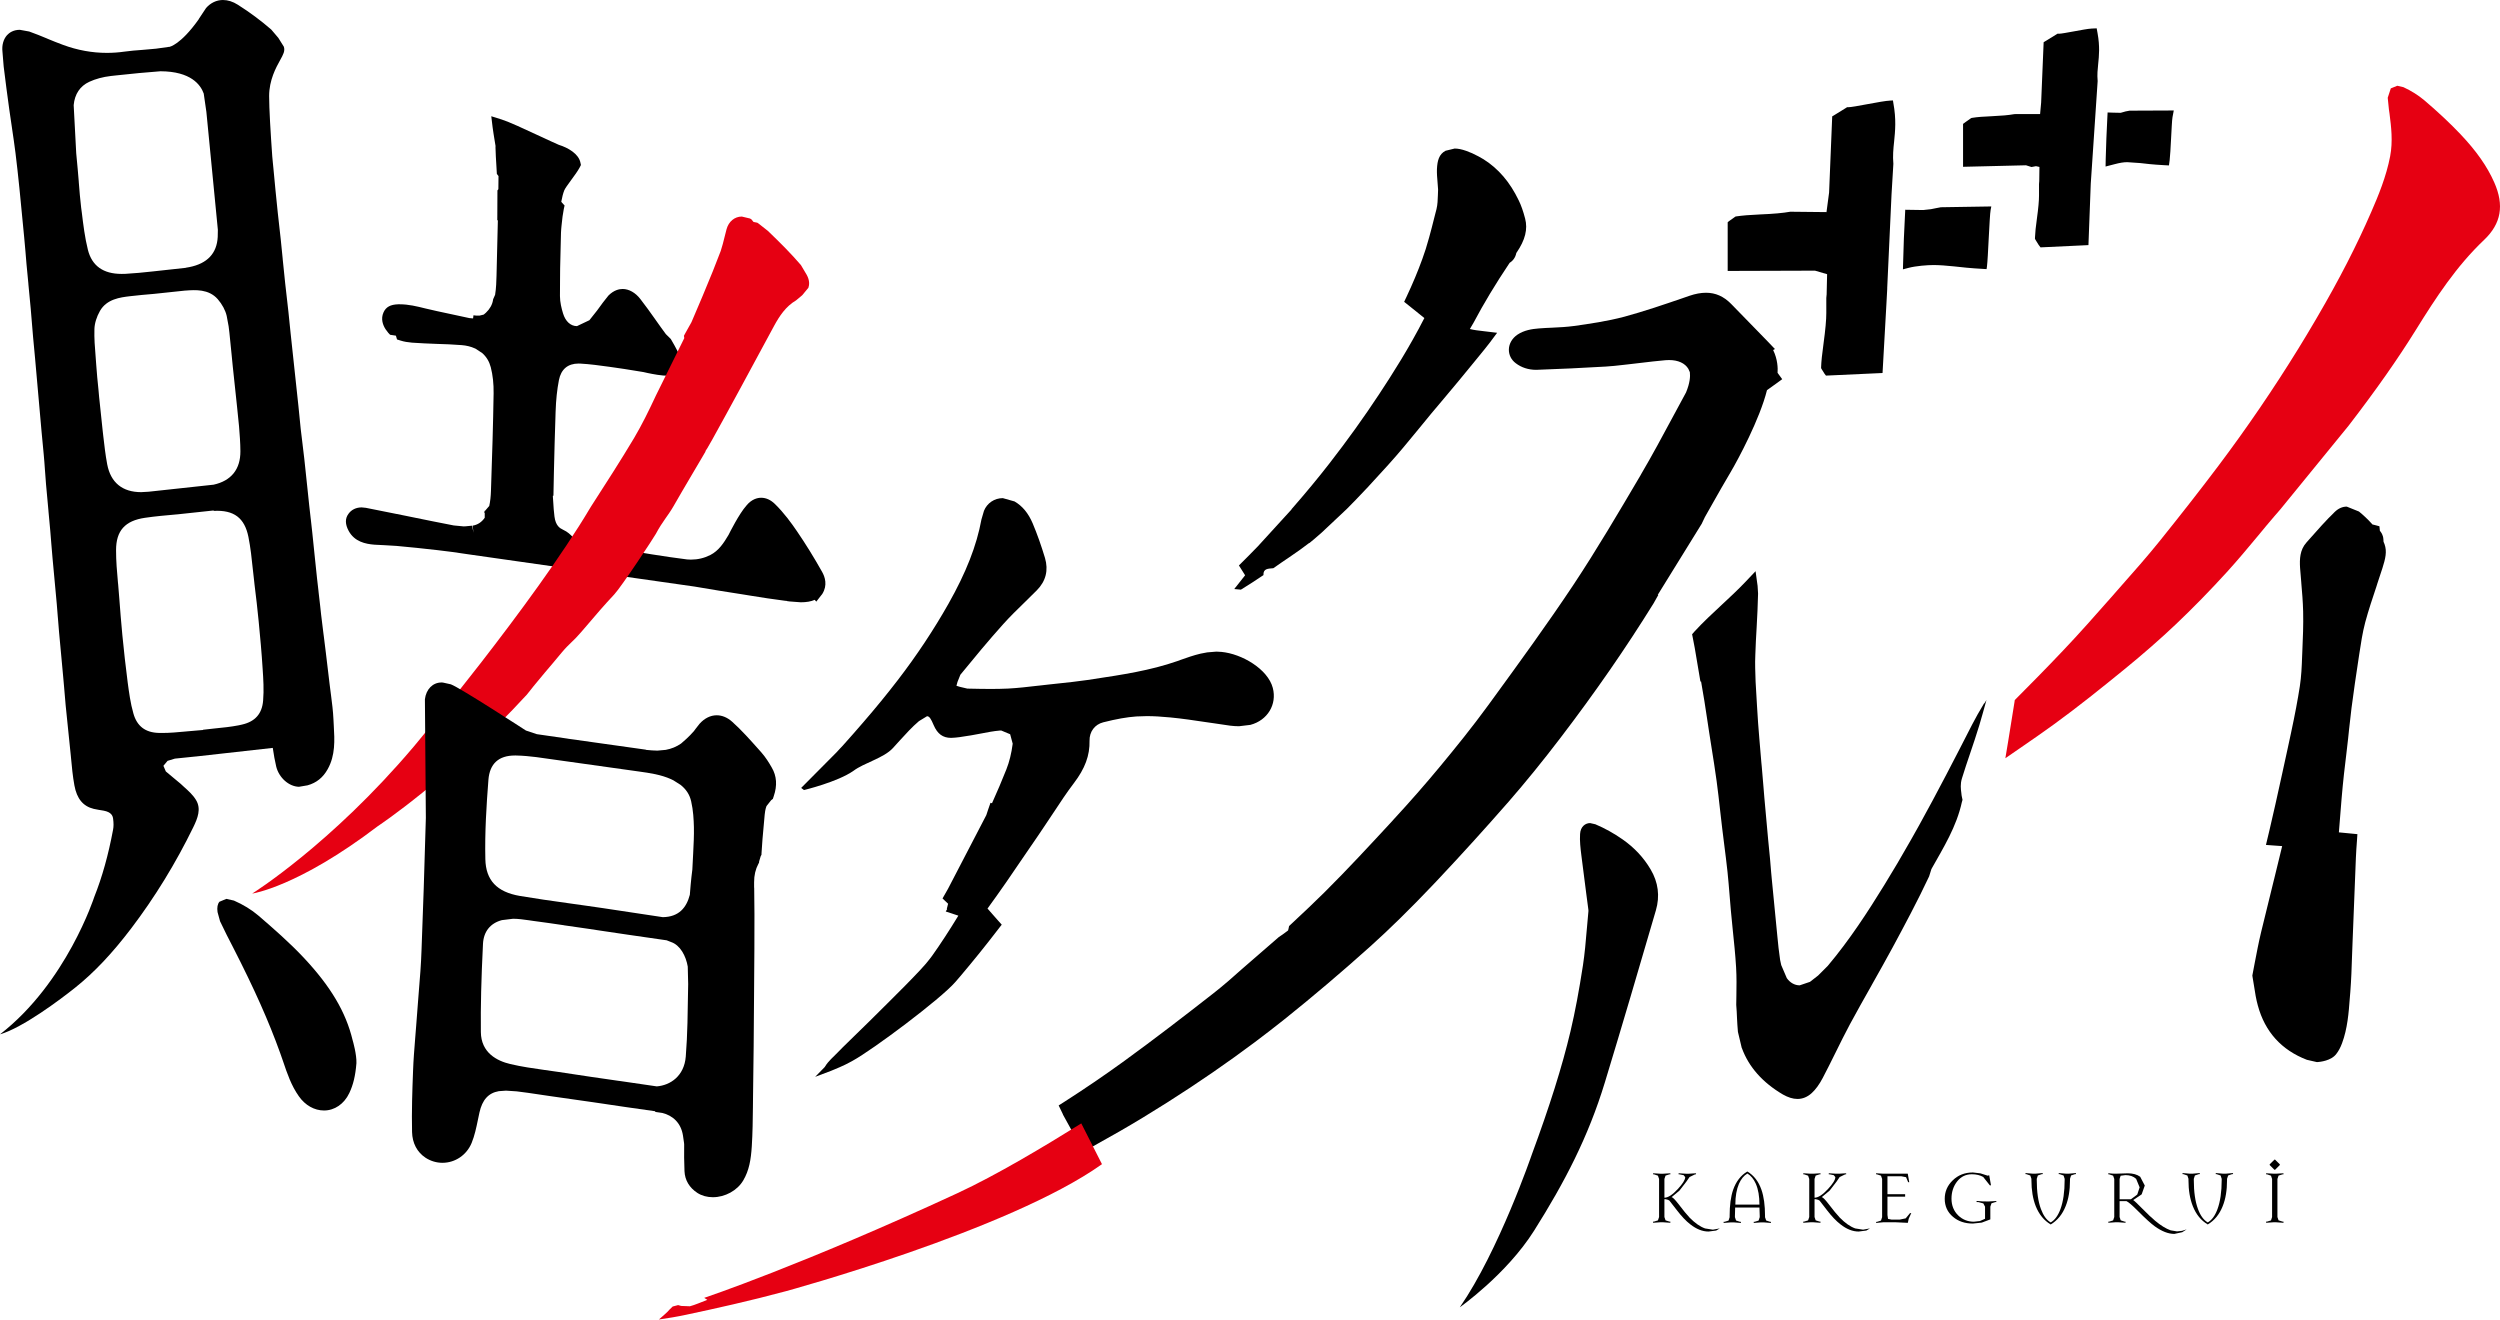
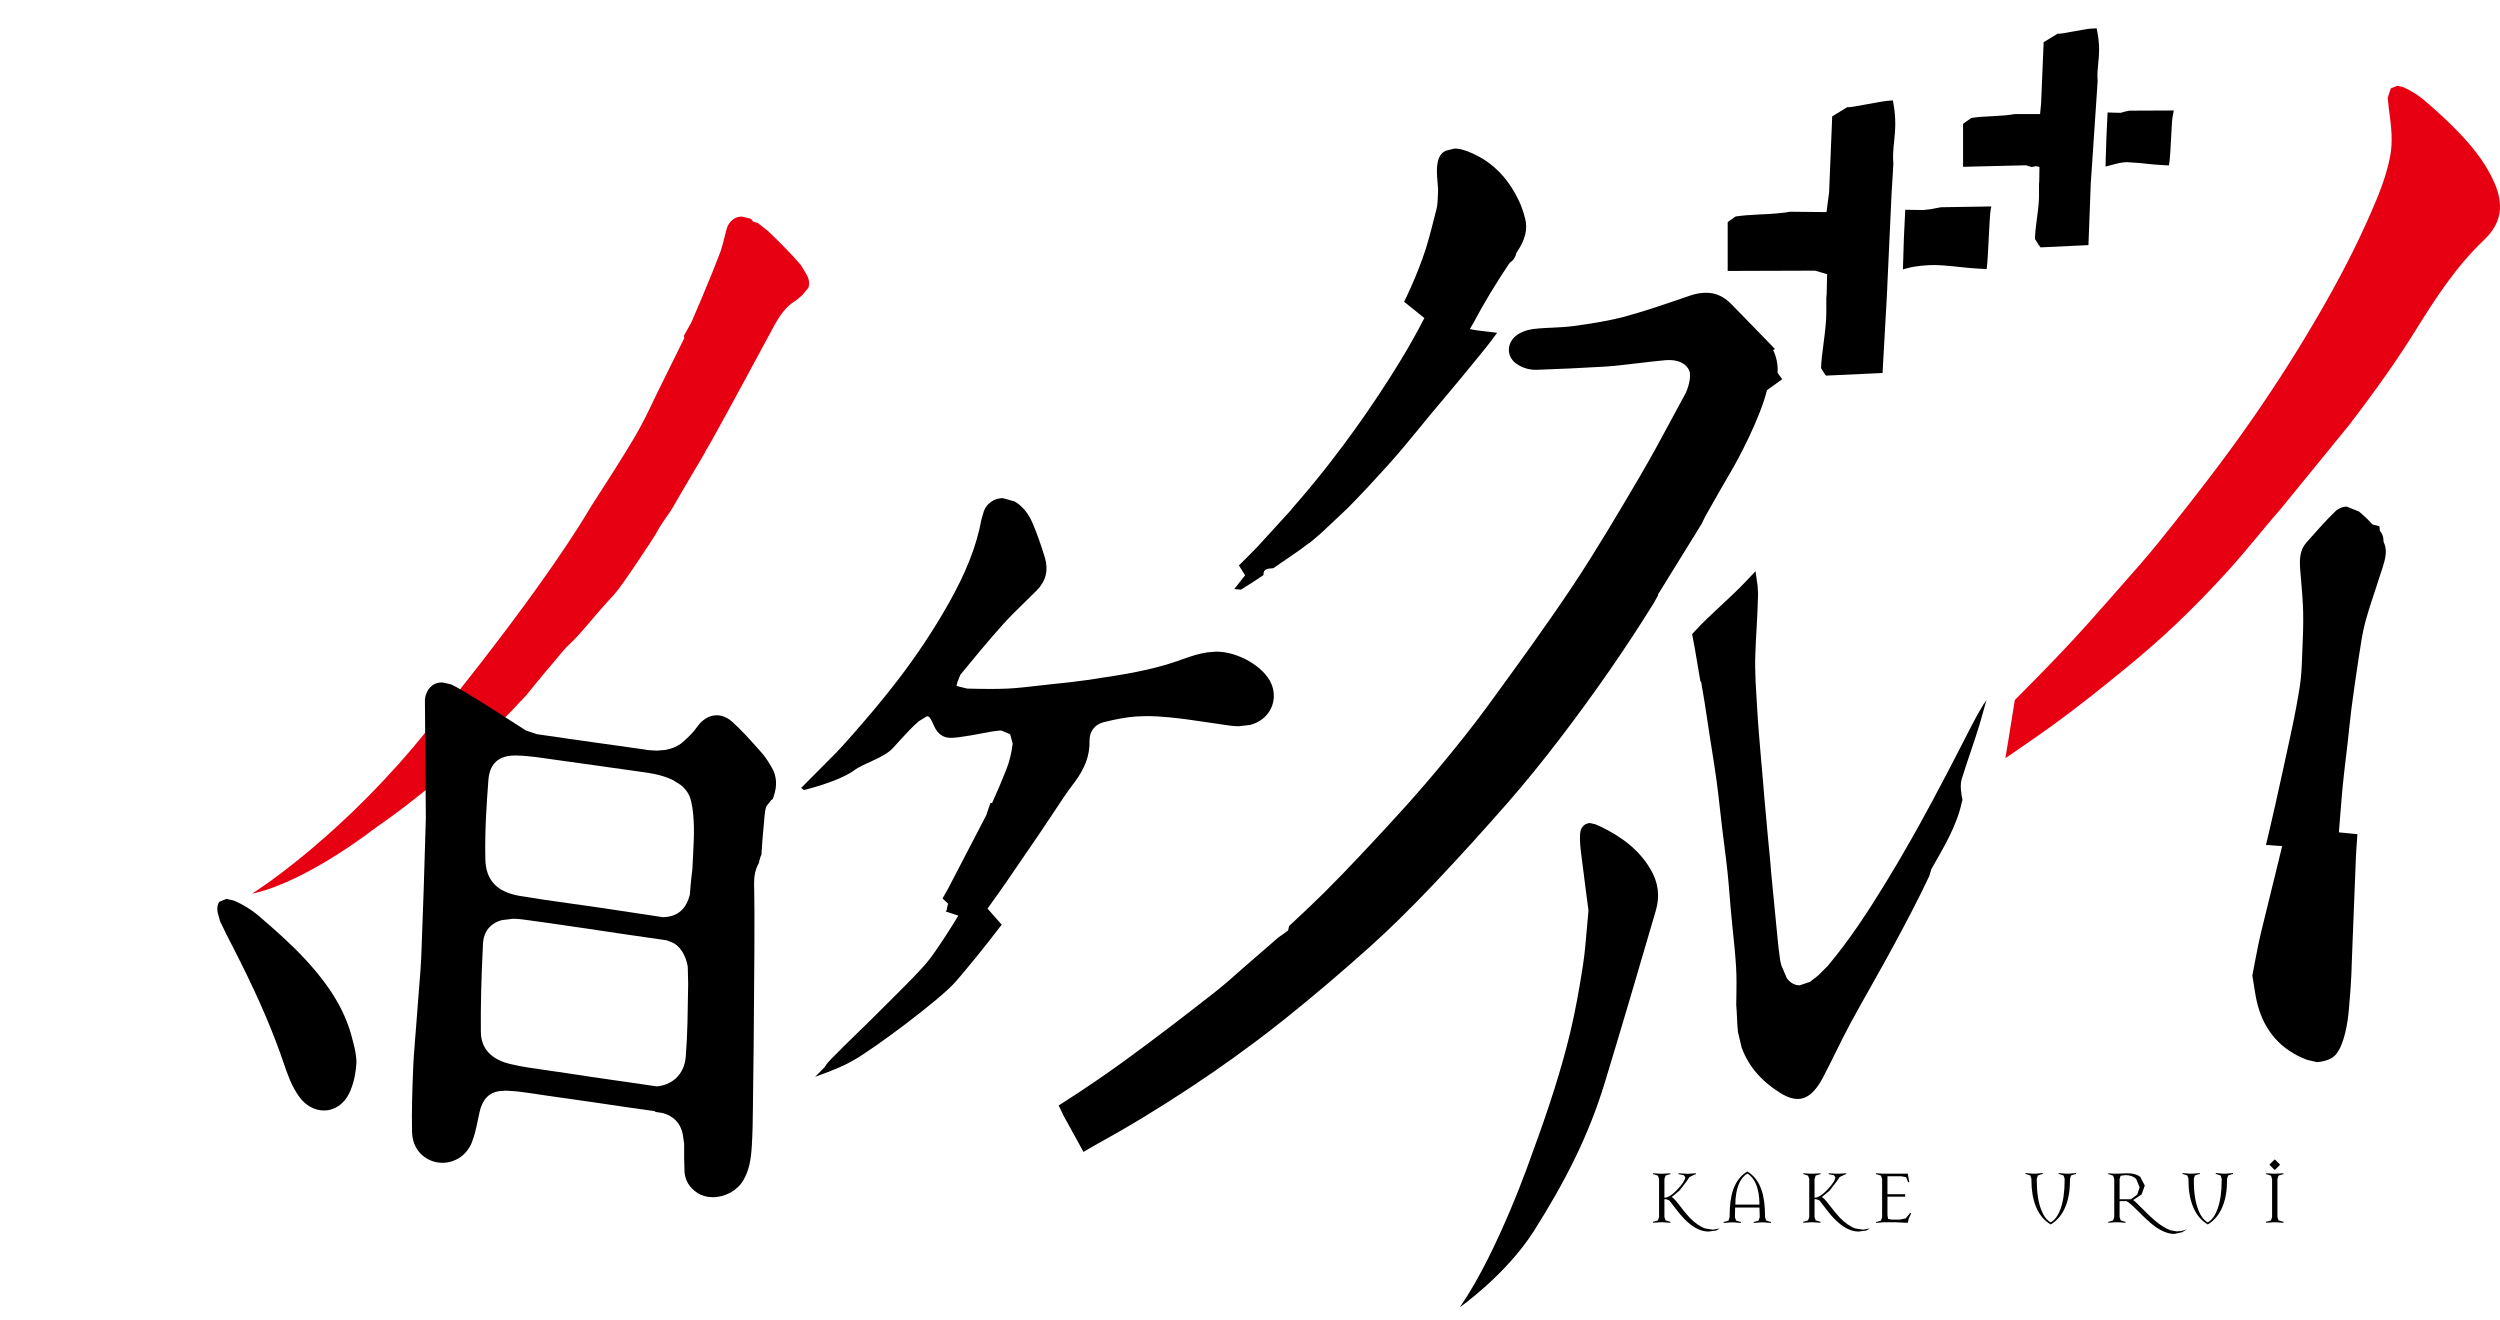
<svg xmlns="http://www.w3.org/2000/svg" version="1.1" id="레이어_1" x="0px" y="0px" viewBox="0 0 720 380.019" enable-background="new 0 0 720 380.019" xml:space="preserve">
  <path d="M495.304,353.786l-1.048,0.613l-2.191,0.286c-1.755,0-3.498-0.694-5.267-2.083c-1.225-0.939-2.505-2.3-3.852-4.055  c-1.415-1.81-2.11-2.722-2.151-2.763l-0.395-0.232l-0.748-0.19h-0.3v5.145l0.327,0.953l1.143,0.367h0.245v0.326l-0.313-0.013  l-1.756-0.122h-0.857l-1.755,0.122h-0.313l0.027-0.313h0.245l1.143-0.354l0.326-0.966v-10.97l-0.326-0.939l-1.143-0.395H476.1  v-0.313l0.313,0.027l1.755,0.109h0.857l1.756-0.109h0.299l-0.013,0.286h-0.245l-1.143,0.367l-0.327,0.966v5.404  c1.035,0,2.314-0.831,3.825-2.464c1.443-1.551,2.164-2.695,2.164-3.457l-0.435-0.558l-1.224-0.258h-0.245v-0.313l0.312,0.027  l1.769,0.109h0.871l1.769-0.109h0.313l-0.027,0.286h-0.245l-1.606,0.776l-0.899,1.307l-2.014,2.613l-2.259,1.878  c0.326,0.027,0.979,0.694,1.974,1.974c1.361,1.783,2.422,3.089,3.211,3.92c1.538,1.565,3.008,2.599,4.451,3.116l2.245,0.354  L495.304,353.786" />
  <path d="M510.04,352.184h-0.313l-1.742-0.136h-0.871l-1.743,0.136h-0.312l0.027-0.299h0.232l1.157-0.354l0.326-0.98v-0.326  l-0.081-2.45h-6.996l-0.068,2.45v0.326l0.326,0.953l1.17,0.381h0.245v0.299h-0.312l-1.756-0.136h-0.857l-1.756,0.136h-0.326  l0.013-0.299h0.259l1.156-0.354l0.313-0.967v-0.395c0-3.049,0.341-5.552,1.008-7.499c0.83-2.382,2.191-4.151,4.083-5.281  c1.892,1.116,3.239,2.872,4.07,5.253c0.694,1.987,1.034,4.505,1.034,7.526v0.395l0.326,0.94l1.157,0.381h0.231V352.184z   M506.72,346.916c0-2.382-0.341-4.369-1.035-5.974c-0.612-1.388-1.429-2.368-2.436-2.967c-1.008,0.586-1.824,1.565-2.436,2.967  c-0.68,1.592-1.034,3.579-1.034,5.974H506.72z" />
  <path d="M538.553,353.786l-1.048,0.613l-2.205,0.286c-1.742,0-3.498-0.694-5.253-2.083c-1.225-0.939-2.519-2.3-3.866-4.055  c-1.401-1.81-2.109-2.722-2.137-2.763l-0.395-0.232l-0.748-0.19h-0.313v5.145l0.326,0.953l1.157,0.367h0.231v0.326l-0.299-0.013  l-1.756-0.122h-0.857l-1.755,0.122h-0.313l0.027-0.313h0.231l1.157-0.354l0.326-0.966v-10.97l-0.326-0.939l-1.157-0.395h-0.231  v-0.313l0.313,0.027l1.742,0.109h0.857l1.755-0.109h0.313l-0.027,0.286h-0.231l-1.157,0.367l-0.326,0.966v5.404  c1.034,0,2.328-0.831,3.838-2.464c1.443-1.551,2.151-2.695,2.151-3.457l-0.435-0.558l-1.211-0.258h-0.245v-0.313l0.312,0.027  l1.769,0.109h0.858l1.769-0.109h0.312l-0.013,0.286h-0.245l-1.62,0.776l-0.885,1.307l-2.014,2.613l-2.259,1.878  c0.313,0.027,0.979,0.694,1.96,1.974c1.362,1.783,2.436,3.089,3.226,3.92c1.538,1.565,3.008,2.599,4.451,3.116l2.245,0.354  L538.553,353.786" />
  <polygon points="550.448,349.36 549.713,350.98 549.454,352.178 545.902,352.014 542.39,352.014 540.621,352.178 540.308,352.178   540.335,351.892 540.58,351.892 541.723,351.525 542.05,350.545 542.05,339.534 541.723,338.595 540.58,338.214 540.335,338.214   540.308,337.887 540.621,337.915 542.39,338.024 549.44,338.024 549.862,340.473 549.549,340.473 548.95,339.03 547.603,338.772   543.588,338.772 543.588,343.93 548.679,343.93 548.679,344.638 543.588,344.638 543.588,349.918 543.752,351.035 544.731,351.238   547.154,351.238 548.841,350.885 550.067,349.402 " />
-   <path d="M574.958,345.904l-0.027,0.287h-0.245l-1.143,0.367l-0.327,0.966v3.661l-2.463,0.926l-2.559,0.272  c-2.314,0-4.219-0.64-5.743-1.946c-1.579-1.333-2.368-3.075-2.368-5.185c0-2.055,0.762-3.825,2.286-5.294  c1.565-1.538,3.511-2.287,5.826-2.287l2.177,0.258l2.083,0.667l0.435-0.122l0.518,2.912h-0.326l-1.92-2.422  c-0.911-0.518-2-0.776-3.266-0.776c-1.729,0-3.143,0.68-4.232,2.055c-1.089,1.388-1.633,3.049-1.633,4.981  c0,1.946,0.653,3.553,1.932,4.818c1.253,1.211,2.763,1.81,4.519,1.81l1.728-0.19l1.484-0.654v-3.484l-0.489-0.939l-1.457-0.395  h-0.476l-0.027-0.313l0.545,0.027L570.97,346l1.048,0.014h0.871l1.756-0.11H574.958z" />
  <path d="M597.885,337.864l-0.014,0.287h-0.258l-1.143,0.38l-0.313,0.967v0.38c0,2.927-0.409,5.431-1.253,7.5  c-0.925,2.354-2.367,4.11-4.301,5.267c-1.932-1.144-3.348-2.886-4.301-5.24c-0.831-2.11-1.253-4.614-1.253-7.527v-0.38l-0.326-0.953  l-1.143-0.395h-0.245v-0.287h0.313l1.755,0.15h0.858l1.742-0.15h0.313l-0.014,0.287h-0.258l-1.143,0.38l-0.313,0.967v0.326  c0,3.416,0.395,6.206,1.198,8.37c0.694,1.892,1.619,3.185,2.817,3.865c1.184-0.68,2.123-1.974,2.818-3.865  c0.789-2.164,1.197-4.954,1.197-8.37v-0.326l-0.312-0.953l-1.157-0.395h-0.245v-0.287h0.313l1.755,0.15h0.858l1.755-0.15H597.885z" />
  <path d="M629.756,354.058l-1.266,0.817l-2.273,0.49c-1.756,0-3.62-0.735-5.649-2.191c-1.156-0.844-2.736-2.287-4.75-4.315  c-1.701-1.715-2.831-2.681-3.388-2.926h-1.987v4.573l0.313,0.953l1.156,0.38h0.245v0.313l-0.313-0.013l-1.755-0.123h-0.857  l-1.756,0.123h-0.313l0.027-0.3h0.245l1.143-0.367l0.326-0.966v-10.97l-0.326-0.939l-1.143-0.381h-0.245v-0.326l0.313,0.027  l0.844,0.082l0.911,0.027l1.81-0.055l1.701-0.055c1.511,0,2.722,0.341,3.607,0.994l1.32,2.532l-0.898,2.531l-2.436,1.647  c0.368,0.231,1.211,1.048,2.559,2.409c1.498,1.538,2.763,2.722,3.771,3.565c1.62,1.362,3.117,2.273,4.464,2.75l1.823,0.299  l1.456-0.163L629.756,354.058 M616.214,341.958l-1.008-2.45c-0.762-0.708-1.783-1.075-3.076-1.075l-1.388,0.177l-0.299,0.925v5.852  h3.266l1.823-1.361L616.214,341.958" />
  <path d="M643.128,337.864l-0.027,0.287h-0.259l-1.129,0.38l-0.327,0.967v0.38c0,2.927-0.408,5.431-1.252,7.5  c-0.925,2.354-2.368,4.11-4.301,5.267c-1.933-1.144-3.349-2.886-4.287-5.24c-0.844-2.11-1.266-4.614-1.266-7.527v-0.38l-0.313-0.953  l-1.156-0.395h-0.245v-0.287h0.312l1.756,0.15h0.857l1.742-0.15h0.327l-0.027,0.287h-0.259l-1.143,0.38l-0.313,0.967v0.326  c0,3.416,0.395,6.206,1.198,8.37c0.694,1.892,1.633,3.185,2.818,3.865c1.197-0.68,2.123-1.974,2.817-3.865  c0.789-2.164,1.198-4.954,1.198-8.37v-0.326l-0.313-0.953l-1.157-0.395h-0.244v-0.287h0.312l1.756,0.15h0.857l1.756-0.15H643.128z" />
  <path d="M657.64,352.184l-0.313-0.042l-1.769-0.122h-0.857l-1.769,0.122h-0.299l0.013-0.312h0.258l1.144-0.354l0.313-0.967V339.54  l-0.313-0.94l-1.144-0.395h-0.258v-0.313l0.313,0.027l1.756,0.096h0.871l1.756-0.096h0.312l-0.013,0.286h-0.245l-1.17,0.368  l-0.326,0.966v10.969l0.326,0.953l1.17,0.368h0.245V352.184z M656.593,335.524l-1.375,1.375h-0.177l-1.375-1.375v-0.19l1.375-1.361  h0.177l1.375,1.361V335.524z" />
  <path d="M467.339,241.77c-2.559-1.796-5.227-3.266-7.881-4.382l-1.51-0.341c-1.334,0-2.763,0.98-2.886,3.131  c-0.136,2.014,0.123,4.164,0.354,6.042c0.463,3.838,0.966,7.662,1.443,11.283l0.599,4.546l0.013,0.326  c-0.136,1.524-0.272,2.994-0.408,4.56l-0.055,0.598c-0.299,3.621-0.599,7.037-1.116,10.467c-1.13,7.336-2.26,13.378-3.579,18.972  c-2.436,10.289-6.057,21.735-11.134,35.482c0,0-9.526,27.819-20.755,44.043c0,0,13.433-9.459,21.368-22.022  c8.82-13.977,15.61-27.002,20.401-42.722c4.9-16.101,9.759-32.637,14.699-49.569c1.198-4.096,0.694-8.084-1.524-11.813  C473.382,246.996,470.687,244.111,467.339,241.77" />
  <path d="M571.555,202.334c-1.498,2.491-2.641,4.506-3.594,6.37c-4.818,9.432-9.963,19.436-15.243,28.962l-2.354,4.193  c-2.682,4.736-5.186,8.982-7.663,12.997c-4.736,7.69-9.989,15.816-16.305,23.314l-2.776,2.776l-2.341,1.824l-2.967,1.007  c-1.442,0-2.776-0.748-3.716-2.082l-1.606-3.756l-0.313-1.456c-0.354-2.3-0.585-4.628-0.802-6.873l-1.607-16.496l-0.177-1.891  c-0.095-1.307-0.204-2.627-0.326-3.92c-0.177-1.864-0.354-3.716-0.544-5.567l-1.089-12.031l-0.258-3.144  c-0.15-1.906-0.313-3.825-0.49-5.798l-0.123-1.265c-0.177-2.26-0.38-4.505-0.572-6.764c-0.231-2.831-0.503-6.125-0.666-9.323  l-0.177-3.049c-0.177-2.709-0.327-5.349-0.354-7.99l-0.014-1.823l0.055-1.987c0.081-2.681,0.231-5.376,0.38-7.894  c0.164-3.185,0.354-6.464,0.409-9.704l-0.136-2.232l-0.585-4.232l-2.94,3.104c-2.151,2.259-4.505,4.45-6.805,6.587  c-2.641,2.451-5.376,4.995-7.853,7.69l-0.68,0.776l0.762,3.961l1.634,9.664h0.19l0.081,0.476c0.612,3.349,1.143,6.832,1.647,10.194  c0.204,1.374,0.408,2.749,0.626,4.137l0.626,3.988c0.518,3.226,1.048,6.573,1.497,9.881c0.368,2.763,0.694,5.552,0.994,8.329  l0.599,5.185c0.191,1.538,0.381,3.062,0.572,4.586c0.341,2.668,0.68,5.349,0.967,8.017c0.231,2.232,0.421,4.477,0.598,6.723  c0.11,1.484,0.232,2.954,0.368,4.41c0.177,1.838,0.354,3.674,0.544,5.567c0.368,3.525,0.748,7.172,0.966,10.833  c0.164,2.804,0.123,5.608,0.082,8.071l-0.041,2.599v0.164c0.109,1.334,0.177,2.559,0.218,3.743c0.068,1.333,0.136,2.64,0.258,3.879  l0.013,0.136l1.089,4.586l0.055,0.096c1.987,5.43,5.974,9.909,11.813,13.338c1.47,0.831,2.858,1.279,4.192,1.279  c1.484,0,2.872-0.572,4.097-1.687c1.116-1.021,2.177-2.464,3.157-4.328c1.224-2.328,2.382-4.655,3.607-7.132l0.109-0.218  c1.32-2.681,2.695-5.458,4.137-8.152c2.014-3.742,4.11-7.445,6.139-11.037l0.313-0.572c1.932-3.43,3.932-6.982,5.825-10.48  l0.109-0.204c3.321-6.165,7.078-13.174,10.412-20.279l0.667-2.123c3.484-6.206,7.226-12.181,8.778-19.313l0.177-0.612l-0.258-1.252  l-0.081-0.735c-0.15-1.089-0.341-2.559,0.177-4.206c0.734-2.422,1.565-4.845,2.382-7.268c0.898-2.654,1.823-5.39,2.64-8.098  c0.708-2.422,1.402-4.831,2.042-7.214l-0.68,1.144L571.555,202.334z" />
  <path d="M526.206,78.966l-0.136,5.907l-0.014,0.055l-0.081,0.911v4.329c0,1.96-0.258,4.804-0.789,8.697  c-0.422,3.021-0.667,5.335-0.708,6.955v0.177l0.081,0.19l0.898,1.443l0.422,0.545l16.292-0.749l1.102-19.653l0.245-4.546v-0.313  l1.239-26.881l0.531-8.833c-0.204-2.3-0.014-4.301,0.218-6.451c0.299-2.981,0.653-6.369-0.232-11.12l-0.109-0.707l-0.721,0.041  c-1.375,0.054-3.879,0.531-6.547,1.02c-2.789,0.518-4.831,0.899-5.689,0.899l-0.245-0.014l-0.204,0.136  c-1.239,0.763-2.463,1.524-3.702,2.287l-0.381,0.218l-0.898,21.94l-0.748,5.635l-10.439-0.109l-0.081,0.013  c-1.974,0.354-4.777,0.613-8.547,0.763c-2.981,0.122-5.308,0.326-6.941,0.572l-0.164,0.027l-0.136,0.081l-1.687,1.198l-0.177,0.136  l-0.286,0.244v14.019l25.151-0.081L526.206,78.966z" />
  <path d="M557.532,59.959l-1.43,0.287l-2.232,0.244c-0.625,0-3.13-0.027-4.369-0.067l-0.789-0.014l-0.041,0.803  c-0.259,4.859-0.49,10.085-0.599,15.271l-0.027,1.088l1.592-0.422c2.164-0.572,5.471-0.817,7.24-0.817  c1.497,0,3.852,0.164,5.825,0.381c2.164,0.245,4.86,0.545,8.683,0.748l0.749,0.041l0.109-0.762c0.163-1.266,0.326-4.492,0.503-8.016  c0.218-4.001,0.381-7.391,0.558-8.289l0.19-0.98l-14.536,0.232L557.532,59.959z" />
  <path d="M585.072,48.103l1.293-0.244l0.994,0.218l-0.055,4.07l-0.067,0.857v3.334c0,1.47-0.191,3.62-0.599,6.56  c-0.327,2.313-0.518,4.151-0.558,5.458l-0.013,0.408l0.19,0.354l0.844,1.362l0.572,0.762l13.8-0.653l0.667-17.68l1.987-29.589  l-0.013-0.136c-0.15-1.674,0-3.157,0.163-4.75c0.245-2.367,0.518-5.062-0.177-8.86l-0.258-1.416l-1.443,0.068  c-1.116,0.055-3.075,0.436-5.158,0.817c-1.607,0.286-3.594,0.667-4.178,0.667l-0.477-0.013l-0.421,0.258l-3.594,2.205l-0.721,17.394  l-0.3,3.294l-7.39,0.013l-0.15,0.027c-1.498,0.272-3.607,0.463-6.451,0.586c-2.328,0.095-4.151,0.231-5.458,0.449l-0.327,0.055  l-0.272,0.164l-1.362,0.966l-0.776,0.572v12.358l18.129-0.436L585.072,48.103z" />
  <path d="M612.652,46.707l3.756,0.259c1.524,0.177,3.594,0.435,6.738,0.599l1.51,0.081l0.204-1.497  c0.136-1.034,0.272-3.552,0.408-6.206c0.136-2.464,0.272-5.513,0.409-6.165l0.367-1.96l-12.725,0.055l-1.156,0.218l-1.388,0.395  h-0.259l-1.919-0.041l-1.606-0.054l-0.082,1.606c-0.19,3.742-0.367,7.744-0.463,11.786l-0.041,2.178l2.518-0.654  C610.515,46.884,611.604,46.707,612.652,46.707" />
  <path d="M511.943,107.381c0.095-1.347,0.027-3.919-1.28-6.573l0.518-0.286l-2.354-2.464l-0.531-0.544l-3.457-3.552  c-2.109-2.178-4.206-4.328-6.302-6.465c-2.109-2.137-4.45-3.184-7.2-3.184c-1.47,0-3.049,0.286-4.804,0.885l-2.274,0.789  c-5.335,1.823-10.847,3.702-16.4,5.213c-4.954,1.32-10.248,2.083-14.522,2.681c-2.11,0.286-4.232,0.395-6.302,0.489  c-1.279,0.055-2.559,0.109-3.838,0.218c-1.974,0.15-4.247,0.503-6.179,1.796c-1.511,1.034-2.423,2.586-2.464,4.247  c-0.027,1.565,0.667,2.995,2.001,3.988c1.619,1.238,3.647,1.892,5.866,1.892l0.354-0.013c6.37-0.204,12.685-0.531,19.667-0.926  c1.62-0.095,3.28-0.272,5.008-0.476l1.565-0.177c1.17-0.122,2.341-0.272,3.621-0.422c2.177-0.258,4.654-0.558,7.036-0.762  l1.021-0.042c2.613,0,4.586,0.912,5.553,2.532l0.408,0.912l0.027,0.095c0.136,1.185,0.027,3.063-1.102,5.784  c-1.307,2.409-2.6,4.818-3.947,7.309c-2.721,5.063-5.797,10.807-8.982,16.223l-0.136,0.259  c-6.193,10.507-12.562,21.368-19.462,31.766c-7.431,11.16-15.407,22.13-23.123,32.719l-1.402,1.919  c-4.492,6.165-9.296,12.1-13.842,17.584c-4.151,5.009-8.656,10.167-13.419,15.311l-0.218,0.259  c-6.342,6.859-12.889,13.95-19.626,20.646c-2.763,2.735-5.852,5.675-9.677,9.228l-0.49,0.463l-0.136,0.666l-0.15,0.599l-1.225,0.912  l-1.497,1.034l-10.602,9.201c-2.314,2.083-5.376,4.791-8.615,7.295c-7.594,5.934-16.591,12.888-25.709,19.49  c-5.336,3.865-11.024,7.73-16.904,11.5l-1.524,0.966l1.252,2.6l-0.041-0.014l5.934,10.793l2.804-1.633  c5.281-2.913,10.031-5.649,14.4-8.303c9.418-5.729,17.992-11.405,26.268-17.352l5.812-4.26c2.994-2.246,5.92-4.505,8.683-6.71  c8.166-6.533,16.468-13.583,24.702-20.973c5.552-4.995,11.419-10.753,17.924-17.598l1.824-1.932  c6.587-6.996,13.297-14.4,19.953-22.008c4.995-5.743,9.894-11.773,14.985-18.442c10.099-13.229,18.877-25.927,26.852-38.789  l1.347-2.396l-0.15-0.041l12.698-20.537l0.068-0.164l0.803-1.688l2.219-3.919c1.687-2.995,3.443-6.084,5.239-9.105  c2.096-3.552,8.371-15.243,10.425-23.532l2.722-1.946l1.661-1.211L511.943,107.381z" />
-   <path fill="#E60012" d="M311.408,323.536c-10.508,6.547-24.376,14.876-35.727,20.129c-44.614,20.66-72.869,30.119-72.869,30.119  l0.898,0.572c-2.042,0.776-3.498,1.443-5.022,1.852l-2.504-0.096l-0.885-0.245l-1.566,0.408l-0.925,0.899  c-0.776,0.939-1.769,1.674-3.049,2.844c2.641-0.381,5.295-0.817,7.881-1.375c7.961-1.687,18.428-4.001,28.745-6.791  c0,0,64.24-17.49,90.984-36.571L311.408,323.536z" />
  <path d="M357.381,169.823c2.164-1.333,4.328-2.721,6.492-4.192c-0.096-1.946,1.388-1.838,2.844-1.987  c3.171-2.26,7.05-4.709,10.344-7.281l0.027,0.054l1.538-1.279l1.946-1.687l7.309-6.873c1.729-1.729,3.539-3.607,5.526-5.73  l0.068-0.081l0.299-0.272v-0.027l4.9-5.349l1.102-1.211c2.966-3.266,5.838-6.764,8.615-10.153l0.122-0.15  c1.239-1.51,2.464-3.021,3.716-4.531l3.566-4.233c2.789-3.321,5.947-7.091,8.928-10.779l1.442-1.769  c0.899-1.102,1.933-2.341,2.886-3.607l2.123-2.844l-3.975-0.476c-1.347-0.15-2.653-0.3-3.879-0.613l1.062-1.81  c2.94-5.552,6.247-11.052,10.398-17.258c0.993-0.599,1.675-1.592,1.919-2.831l0.082-0.122c2.477-3.607,3.253-6.724,2.45-9.799  c-0.558-2.137-1.143-3.798-1.837-5.213c-2.531-5.267-5.825-9.132-10.14-11.854l-1.456-0.83c-1.279-0.694-2.409-1.198-3.552-1.592  c-1.266-0.449-2.341-0.667-3.308-0.667l-2.627,0.64c-1.891,1.007-2.354,2.831-2.477,5.267c-0.041,1.211,0.055,2.476,0.191,4.042  l0.136,1.81v0.19l-0.055,1.524c-0.041,1.252-0.081,2.654-0.409,4.015l-0.299,1.144c-0.341,1.388-0.708,2.776-1.062,4.178  l-0.748,2.79c-0.667,2.436-1.293,4.41-1.96,6.206c-1.279,3.539-2.763,7.091-4.546,10.875l-0.694,1.47l1.987,1.578  c1.279,1.034,2.559,2.055,3.838,3.089c-4.369,8.561-9.2,16.128-12.971,21.845c-4.437,6.737-9.268,13.46-14.359,20.007  c-3.253,4.192-6.832,8.52-10.929,13.202l0.027,0.041l-9.704,10.63c-1.81,1.878-3.634,3.715-5.472,5.526l1.784,2.83  c-1.048,1.334-1.878,2.382-3.131,3.961L357.381,169.823" />
  <path d="M231.54,227.534c0,0,9.663-2.313,14.263-5.539c3.049-2.3,8.711-3.661,11.351-6.546l2.014-2.219  c1.729-1.892,3.511-3.865,5.485-5.539l2.327-1.416c0.708,0,1.144,0.762,1.92,2.572c1.075,2.505,2.627,3.662,5.008,3.662  c1.606-0.042,3.226-0.313,4.75-0.572l0.994-0.15l2.953-0.544c1.756-0.341,3.566-0.694,5.349-0.844l0.395-0.013l2.573,1.075  l0.735,2.722c-0.354,2.763-0.967,5.253-1.824,7.404c-1.266,3.198-2.627,6.396-4.138,9.745l-0.435-0.123l-0.653,1.878l-0.381,1.157  l-0.164,0.503l-11.051,21.259l-1.566,2.749l1.607,1.524l-0.368,1.456l0.109,0.055l-0.421,0.721l3.552,1.17l0.081,0.027  c-2.64,4.328-5.104,8.125-7.54,11.542l-0.721,0.953c-2.123,2.94-10.956,11.568-17.38,17.951c-4.016,3.974-7.704,7.459-9.201,9.051  c-1.143,1.197-2.586,2.367-3.525,3.919l-0.11,0.177l-2.762,2.831l4.64-1.756c3.988-1.619,4.723-2.109,6.152-2.872  c5.812-3.171,25.329-17.774,29.575-22.674l1.443-1.675c3.756-4.437,7.417-8.982,10.875-13.501l1.048-1.347l-1.13-1.266l-1.415-1.607  l-1.552-1.769c3.688-5.05,7.295-10.303,10.943-15.707l3.62-5.281l2.083-3.103l2.341-3.511l0.095-0.136  c1.837-2.79,3.73-5.675,5.785-8.37c3.211-4.206,4.614-7.976,4.518-12.222c-0.055-2.586,1.484-4.682,3.947-5.308  c3.825-0.966,6.764-1.484,9.541-1.687l2.994-0.096c1.974,0,4.151,0.122,6.818,0.381c3.376,0.326,6.86,0.843,9.936,1.307l3.021,0.435  l1.661,0.245c1.755,0.286,3.416,0.544,5.131,0.544l3.28-0.395c4.941-1.307,7.703-5.88,6.451-10.643  c-1.416-5.431-8.928-9.827-14.794-10.371l-1.456-0.081l-2.641,0.218l-1.919,0.367c-1.987,0.463-3.974,1.17-5.743,1.797l-0.925,0.341  c-7.826,2.735-16.087,3.96-24.076,5.171l-1.784,0.272c-2.872,0.422-5.812,0.735-8.411,1.008l-2.654,0.286l-3.008,0.34l-0.163,0.014  c-2.845,0.326-5.785,0.68-8.683,0.83c-1.538,0.068-3.172,0.109-4.995,0.109c-2.123,0-4.261-0.054-6.425-0.096h-0.272l-2.191-0.517  l-0.871-0.272l-0.095-0.027l0.027-0.109l0.272-1.007l0.831-2.068c4.083-4.995,8.098-9.854,12.33-14.563  c1.96-2.191,4.124-4.287,6.261-6.37l3.43-3.389c2.599-2.64,3.388-5.77,2.341-9.323c-1.075-3.552-2.245-6.9-3.552-9.976  c-1.239-2.899-2.94-4.968-5.213-6.288l-3.376-0.952c-2.422,0-4.546,1.442-5.43,3.661l-0.721,2.463  c-1.388,7.568-4.41,15.285-9.5,24.295c-4.247,7.513-9.16,14.917-14.604,21.994c-3.063,3.988-6.342,8.003-10.017,12.249  c-1.974,2.286-3.702,4.26-5.321,6.057L242.482,215l-0.449,0.463l-1.076,1.17l-10.221,10.289L231.54,227.534z" />
  <path fill="#E60012" d="M718.33,52.503c-2.055-4.64-5.159-9.05-9.745-13.882c-2.899-3.049-6.274-6.234-10.344-9.704  c-1.715-1.456-3.811-2.776-6.057-3.81l-1.769-0.409l-1.865,0.762l-0.885,2.696l0.341,3.361l0.177,1.225  c0.476,3.729,1.007,7.962,0.177,12.29c-1.116,5.812-3.375,11.283-5.417,15.964c-4.151,9.568-9.227,19.477-15.542,30.269  l-0.409,0.708c-1.797,3.076-3.457,5.825-5.076,8.452c-7.091,11.5-14.835,22.865-23.029,33.753  c-4.914,6.533-10.412,13.569-16.808,21.531c-3.675,4.573-7.636,9.051-11.459,13.365l-2.6,2.967  c-4.492,5.076-9.105,10.344-13.882,15.352c-4.928,5.213-10.017,10.344-13.407,13.746l-0.476,0.477l-0.096,0.666  c-0.585,3.771-1.198,7.554-1.823,11.324l-0.79,4.763l3.975-2.735c3.865-2.654,7.049-4.872,9.976-6.995  c7.023-5.091,13.869-10.616,20.225-15.788c5.621-4.586,10.493-8.86,14.903-13.039c5.036-4.777,9.977-9.854,14.727-15.066  c3.13-3.443,6.165-7.077,9.104-10.615c1.498-1.824,3.008-3.648,4.56-5.444l1.688-1.946l19.707-24.158  c7.989-10.385,14.127-19.15,19.354-27.561c5.797-9.336,11.651-18.333,19.68-25.954C720.343,64.398,721.269,59.132,718.33,52.503" />
  <path d="M686.457,156.014l-0.042-0.734c-0.081-1.239-0.64-1.946-0.939-2.328l-0.068-0.068l-0.136-1.32l-1.361-0.367l-0.64-0.15  c-1.389-1.592-2.845-2.872-3.893-3.729l-3.511-1.415c-1.239,0-2.423,0.518-3.485,1.552c-2.544,2.463-4.927,5.172-7.24,7.785  l-0.912,1.034c-1.878,2.123-1.96,4.736-1.81,7.268c0.096,1.361,0.219,2.735,0.341,4.11l0.013,0.231  c0.218,2.532,0.463,5.404,0.531,8.194c0.096,3.838-0.068,7.689-0.231,11.419l-0.068,1.646c-0.096,2.776-0.218,5.649-0.654,8.493  c-0.598,3.879-1.388,8.07-2.49,13.216l-0.953,4.437l-1.646,7.54c-1.388,6.383-2.545,11.541-3.648,16.223l-1.021,4.287l2.396,0.177  l2.273,0.164c-0.763,3.171-1.538,6.328-2.3,9.445l-0.055,0.204c-1.252,5.05-2.504,10.099-3.715,15.148  c-0.735,3.049-1.334,6.288-1.837,8.874l-0.613,3.226l-0.067,0.381l0.054,0.38l0.422,2.559c0.299,2.014,0.612,3.919,1.116,5.729  c2.055,7.54,6.805,12.794,14.114,15.597l2.789,0.64l0.136,0.014h0.136c0.653-0.041,4.001-0.354,5.458-2.409  c0.612-0.79,1.143-1.769,1.606-3.021c1.566-4.193,1.919-8.738,2.246-13.134l0.136-1.62c0.272-3.471,0.395-7.05,0.503-10.547  c0.054-1.443,0.095-2.872,0.163-4.287c0,0,0.748-19.285,0.94-23.832c0.068-1.606,0.177-3.198,0.299-4.791l0.136-2l-1.987-0.191  l-3.348-0.326c0.258-3.266,0.517-6.547,0.789-9.813c0.19-2.341,0.435-4.668,0.68-6.995c0.232-2.001,0.463-4.001,0.708-6.002  l0.49-4.247l0.299-2.886l0.027-0.204c0.204-1.92,0.422-3.825,0.654-5.717c0.694-5.213,1.265-9.214,1.851-12.971l0.381-2.545  c0.463-3.007,0.911-6.111,1.715-9.132c0.953-3.525,2.123-7.009,3.266-10.425l0.204-0.667c0.503-1.511,1.007-3.008,1.484-4.505  c0.843-2.681,1.374-4.737,0.599-6.901L686.457,156.014" />
-   <path d="M193.195,97.639l-1.43-1.415c-1.007-1.347-1.973-2.722-2.94-4.084l-0.122-0.177c-1.388-1.946-2.804-3.96-4.301-5.866  c-1.401-1.81-3.266-2.872-5.09-2.872c-1.008,0-2.532,0.34-4.083,1.891l-1.62,2.055l-0.735,1.008l-0.939,1.279l-2.191,2.763  l-3.579,1.701c-1.838,0-3.321-1.375-4.015-3.675c-0.422-1.388-0.885-3.198-0.885-4.995c0-1.565,0-3.157,0.027-4.737l0.027-3.28  l0.245-10.248l0.068-1.062l0.068-0.735l0.164-1.497l0.15-1.334l0.354-2.137l0.231-1.034l-0.721-0.79l-0.232-0.286  c0.245-1.374,0.531-2.45,0.858-3.28c0.258-0.599,0.857-1.416,1.864-2.804c1.008-1.347,2.11-2.886,2.613-3.865l0.326-0.64  l-0.15-0.694c-0.503-2.518-3.539-4.287-6.22-5.117c-1.034-0.436-3.361-1.524-5.444-2.491c-4.519-2.109-8.969-4.164-10.97-4.791  l-3.035-0.953l0.38,3.172c0.123,0.994,0.422,2.817,0.654,4.232l0.19,1.143l-0.013,0.449c0.041,1.756,0.15,3.511,0.272,5.485  l0.122,2.137l0.476,0.612c-0.013,1.076-0.013,2.355-0.041,3.784l-0.272,0.354v0.694c0,2.068-0.014,4.164-0.027,6.288l-0.014,1.592  l0.164,0.041c-0.122,5.553-0.272,11.487-0.381,15.897c-0.041,1.552-0.095,3.62-0.408,5.539l-0.572,1.293l-0.041,0.272  c-0.204,1.279-0.912,2.545-2.042,3.607l-0.626,0.531l-1.156,0.286l-0.558,0.013h-0.381l-0.857-0.095l-0.109,0.885h-0.177  l-0.898-0.082c-1.47-0.299-2.94-0.612-4.546-0.979c-1.578-0.354-3.157-0.694-4.75-1.021l-3.32-0.763  c-2.518-0.626-4.886-1.211-7.459-1.211h-0.408c-2.232,0.068-3.525,0.763-4.233,2.314c-0.871,1.919-0.163,3.715,0.586,4.872  l0.789,1.048l0.518,0.544l1.66,0.258l0.027,0.055l0.3,1.034l1.034,0.326c0.979,0.313,2.055,0.49,3.294,0.599  c2.341,0.177,4.75,0.258,7.077,0.354c2.232,0.068,4.764,0.15,7.227,0.354c1.375,0.109,2.654,0.422,3.811,0.953l0.163,0.068  l1.946,1.279c1.212,1.075,2.029,2.45,2.45,4.07c0.586,2.273,0.858,4.804,0.817,7.513c-0.136,9.05-0.422,18.074-0.763,28.078  c-0.055,1.62-0.204,3.049-0.49,4.355l-1.184,1.375h-0.123v0.177l-0.19,0.19l0.19,0.299v1.362c-0.871,1.265-2.041,2.041-3.484,2.273  l0.258,2.042l-0.422-2.029l-1.864,0.177l-0.545,0.027l-2.858-0.272c-4.124-0.789-8.248-1.633-12.372-2.477l-1.524-0.312  c-3.811-0.776-7.608-1.552-11.419-2.287l-1.212-0.122c-1.606,0-2.966,0.667-3.81,1.864c-0.994,1.347-0.966,2.995,0.068,4.9  c1.701,3.13,4.845,3.77,7.417,3.974l2.967,0.15l3.403,0.204c3.81,0.34,7.812,0.762,11.854,1.224  c2.804,0.313,5.662,0.708,8.751,1.185l65.193,9.296c4.763,0.83,9.622,1.592,13.909,2.26l2.599,0.422  c2.912,0.463,6.22,0.994,9.5,1.401l0.64,0.068l0.027,0.041l0.694,0.096l3.253,0.245c1.633,0,2.981-0.232,4.015-0.708l0.449,0.517  l1.498-1.919l0.136-0.163l0.122-0.177c1.511-2.436,0.789-4.805-0.109-6.37c-2.3-4.083-4.709-7.989-7.186-11.61  c-1.592-2.341-3.756-5.335-6.383-7.893c-1.198-1.17-2.545-1.784-3.947-1.784c-1.102,0-2.75,0.409-4.26,2.26  c-2.11,2.382-4.791,7.745-5.145,8.452c-1.388,2.341-2.817,4.531-5.226,5.77c-1.729,0.885-3.607,1.334-5.635,1.334l-1.089-0.055  c-13.12-1.633-29.834-4.994-29.834-4.994c-3.497-0.722-2.898-2.165-5.906-3.579c-0.857-0.395-2.096-1.116-2.436-3.771  c-0.19-1.401-0.272-2.844-0.354-4.178l-0.109-1.619v-0.191l0.164-0.013l0.135-6.696c0.136-5.417,0.272-11.568,0.49-17.503  c0.109-3.457,0.436-6.424,0.953-9.091c0.612-3.131,2.559-4.777,5.662-4.777l0.518,0.013c2.776,0.15,5.566,0.545,8.275,0.912  l1.524,0.218c1.919,0.258,3.838,0.572,5.757,0.885l2.6,0.422c0,0,7.812,1.919,9.023,0.599  C195.536,106.432,199.524,108.351,193.195,97.639" />
  <path d="M87.518,275.862c-4.097-4.369-8.725-8.411-13.107-12.181c-1.974-1.688-4.41-3.172-7.037-4.315l-2.191-0.49l-1.987,0.831  c-0.544,0.653-0.734,1.661-0.544,2.966l0.721,2.641c1.225,2.627,2.586,5.281,3.797,7.608c6.097,11.909,10.262,21.273,13.515,30.336  l0.844,2.409c1.211,3.594,2.367,6.982,4.531,10.045c1.824,2.613,4.478,4.11,7.254,4.11c3.049,0,5.784-1.865,7.282-5.008  c1.129-2.368,1.769-4.995,2.055-8.616c0.095-2.476-0.994-6.315-1.103-6.655C99.603,291.46,95.262,284.137,87.518,275.862" />
-   <path d="M52.944,226.582l-0.912-0.844l-2.109-1.755l-2.165-1.811l-0.694-1.619l1.198-1.43l2.109-0.64  c1.933-0.218,3.879-0.395,5.826-0.599l0.326-0.027c2.504-0.259,16.032-1.769,22.034-2.464c0.287,2.014,0.613,3.756,0.994,5.39  c0.789,3.172,3.62,5.743,6.546,5.812l2.477-0.422c2.559-0.708,4.464-2.245,5.798-4.654c2.232-3.987,2-8.343,1.755-12.521  l-0.095-1.824c-0.11-2.368-0.409-4.736-0.708-7.023l-0.042-0.299l-0.34-2.668c-0.354-3.075-0.722-6.151-1.102-9.214  c-0.191-1.565-0.381-3.157-0.586-4.723l-0.109-0.817c-0.231-1.837-0.463-3.675-0.68-5.526l-0.245-2.286  c-0.136-1.334-0.299-2.682-0.463-4.029l-0.041-0.422l-0.409-3.565c-0.245-2.26-0.49-4.519-0.708-6.764  c-0.218-2.151-0.435-4.315-0.666-6.465c-0.136-1.224-0.287-2.463-0.409-3.702l-0.041-0.3c-0.164-1.293-0.313-2.572-0.435-3.851  c-0.204-1.824-0.395-3.634-0.572-5.458l-0.041-0.368c-0.258-2.531-0.517-5.049-0.802-7.567c-0.15-1.32-0.3-2.654-0.477-3.988  l-0.013-0.135c-0.204-1.524-0.381-3.008-0.545-4.506c-0.231-2.137-0.435-4.273-0.64-6.41l-2.273-21.178  c-0.204-2.028-0.408-4.083-0.626-6.125c-0.15-1.361-0.3-2.708-0.463-4.083c-0.164-1.375-0.327-2.722-0.464-4.083  c-0.244-2.287-0.476-4.573-0.707-6.873l-0.027-0.354l-0.558-5.539c-0.136-1.253-0.272-2.505-0.422-3.771  c-0.15-1.293-0.299-2.613-0.435-3.933c-0.435-4.192-0.857-8.411-1.239-12.603l-0.164-1.661l-0.177-1.878  c-0.476-6.724-0.898-13.733-0.898-17.339c0-4.6,1.974-8.207,3.171-10.358c0.885-1.592,1.47-2.653,1.062-3.865l-1.565-2.504  l-0.027-0.041l-2.014-2.368c-2.886-2.518-6.125-4.941-9.65-7.173C67.057,0.449,65.614,0,64.199,0c-1.823,0-3.538,0.817-4.845,2.3  L57.34,5.336l-0.15,0.272c-5.24,7.391-8.425,7.881-8.357,7.881H48.71l-3.96,0.557l-0.014-0.013L44.043,14.1l-2.913,0.258  c-1.987,0.15-3.647,0.272-5.348,0.518c-1.688,0.245-3.362,0.354-5.022,0.354c-4.192,0-8.452-0.763-12.63-2.314  c-1.484-0.531-2.967-1.156-4.41-1.742l-0.136-0.068c-1.687-0.694-3.416-1.416-5.172-2.028l-2.695-0.49  c-1.905,0-3.062,0.858-3.702,1.552c-1.034,1.17-1.511,2.886-1.307,4.709l0.177,2.177l0.177,2.137  c0.503,4.137,1.048,8.289,1.62,12.412c0.231,1.701,0.49,3.416,0.748,5.117l0.027,0.204c0.354,2.396,0.708,4.777,1.007,7.172  c0.422,3.335,0.776,6.738,1.116,10.017l0.164,1.661c0.435,4.206,0.844,8.411,1.225,12.63c0.135,1.307,0.245,2.627,0.354,3.947  c0.095,1.239,0.19,2.504,0.312,3.756c0.177,1.851,0.354,3.702,0.531,5.539l0.027,0.381c0.232,2.286,0.449,4.573,0.654,6.873  c0.135,1.347,0.245,2.708,0.34,4.083c0.096,1.375,0.204,2.735,0.341,4.096c0.177,2.042,0.367,4.097,0.572,6.111l1.878,21.218  c0.218,2.137,0.435,4.287,0.612,6.438c0.15,1.484,0.245,2.981,0.354,4.505l0.014,0.15c0.095,1.334,0.177,2.668,0.299,3.988  c0.218,2.531,0.449,5.049,0.694,7.581l0.027,0.367c0.177,1.824,0.341,3.648,0.504,5.472c0.122,1.279,0.218,2.559,0.312,3.851  l0.027,0.313c0.096,1.239,0.191,2.477,0.313,3.716c0.19,2.151,0.395,4.315,0.599,6.464c0.204,2.26,0.422,4.519,0.626,6.778  l0.286,3.579l0.041,0.422c0.096,1.347,0.204,2.695,0.326,4.042c0.204,2.341,0.435,4.696,0.653,7.037c0,0,0.422,4.355,0.558,6.057  l0.259,2.912l0.095,1.13c0.109,1.334,0.204,2.64,0.341,3.974c0.381,3.906,0.789,7.812,1.198,11.719l0.299,2.912l0.027,0.313  c0.245,2.667,0.503,5.43,0.994,8.112c0.694,3.81,2.504,6.015,5.58,6.75l1.538,0.299l0.204,0.027l1.13,0.191  c2.191,0.421,2.586,1.47,2.695,2.327c0.164,1.266,0.164,2.26-0.013,3.157c-1.361,7.282-3.13,13.624-5.417,19.368  c0,0-7.976,24.716-27.152,39.564c6.506-1.878,17.394-10.031,21.722-13.501c5.471-4.383,10.575-9.786,16.073-17.013  c6.819-8.982,12.835-18.795,17.884-29.153c1.252-2.573,2.341-5.308,0.762-7.853C55.57,228.936,54.236,227.739,52.944,226.582   M25.315,71.943c-0.871-3.484-1.32-7.132-1.755-10.738l-0.191-1.429c-0.286-2.409-0.489-4.873-0.68-7.323l-0.013-0.258l-0.3-3.525  l-0.422-4.518l-0.734-13.869c0.286-3.184,1.838-5.498,4.491-6.723c1.81-0.831,3.893-1.402,6.207-1.674l1.497-0.164  c4.491-0.518,8.982-0.898,12.794-1.198c8.765,0.027,11.568,3.893,12.466,6.424l0.763,5.281l3.294,33.835l0.013,0.055l-0.041,2.109  c-0.245,4.75-2.994,7.662-8.166,8.697l-1.008,0.177v0.027c-4.382,0.477-8.56,0.953-9.336,1.021l-0.531,0.055  c-2.219,0.244-5.008,0.53-7.636,0.666l-1.02,0.014C29.725,78.885,26.472,76.557,25.315,71.943 M30.881,133.761  c-0.517-2.735-0.83-5.526-1.143-8.234l-0.177-1.565c-0.367-3.24-0.68-6.465-1.021-9.691l-0.177-2  c-0.258-2.45-0.49-4.859-0.653-7.254l-0.177-2.396c-0.218-2.572-0.422-5.226-0.341-7.853c0.041-1.633,0.64-3.552,1.607-5.24  c1.973-3.416,5.812-3.879,8.615-4.219c2.286-0.272,4.6-0.476,6.873-0.667l0.775-0.081c0.831-0.068,4.369-0.449,8.357-0.885v0.013  c2.818-0.218,6.683-0.49,9.282,2.464c1.279,1.469,2.232,3.239,2.586,4.831l0.558,3.008l0.218,1.797  c0.218,1.932,0.395,3.865,0.585,5.812l0.042,0.408l0.34,3.471c0.177,1.62,1.034,9.636,1.225,11.514  c0.095,0.885,0.354,3.457,0.585,5.771c0.191,2.368,0.381,4.763,0.395,7.186c0.027,5.213-2.653,8.52-7.716,9.636  c-7.064,0.748-16.224,1.742-18.728,2.029l-2.15,0.122C35.251,141.736,31.889,138.987,30.881,133.761 M45.703,211.08  c-3.866-0.109-6.248-1.945-7.282-5.593c-0.857-2.967-1.266-6.139-1.646-8.942c-0.613-4.627-1.103-9.296-1.538-13.651  c-0.354-3.552-0.612-7.172-0.898-10.766l-0.055-0.666l-0.258-3.172l-0.055-0.49c-0.272-3.049-0.557-6.233-0.544-9.35  c0-5.608,2.573-8.48,8.329-9.323c3.035-0.449,6.125-0.708,9.133-0.98l0.204-0.014c1.088-0.109,5.661-0.598,10.425-1.116l0.041,0.122  c5.812-0.312,8.888,2.014,9.99,7.513c0.612,3.063,0.953,6.234,1.265,9.296l0.055,0.476l0.354,3.172l0.068,0.653  c0.449,3.579,0.871,7.186,1.211,10.738c0.422,4.355,0.857,9.037,1.143,13.692c0.191,2.818,0.395,6.016,0.136,9.078  c-0.299,3.798-2.3,6.057-6.057,6.915l-0.979,0.218c-2.232,0.435-4.505,0.666-6.724,0.885l-0.258,0.027l-3.294,0.368l0.013,0.068  l-1.456,0.122l-3.294,0.286l-0.272,0.027c-2.205,0.204-4.491,0.422-6.764,0.422L45.703,211.08" />
  <path fill="#E60012" d="M151.74,200.047l1.646-2.068l0.245-0.313l3.226-3.893l2.368-2.789l2.545-3.049  c2.286-2.722,3.293-3.172,5.593-5.88l1.592-1.851c2.396-2.831,5.145-6.029,7.949-9.011c2.068-2.205,11.419-16.386,11.99-17.461  c1.932-3.62,3.443-5.118,5.022-7.853c1.592-2.804,3.226-5.552,4.845-8.315c1.211-2.014,2.423-4.097,3.634-6.165l0.817-1.402  l-0.068-0.054l0.599-0.926l0.572-0.994l0.817-1.429c2.722-4.899,5.417-9.854,8.098-14.781l4.301-7.962  c1.81-3.348,3.62-6.71,5.43-10.044c1.511-2.763,3.321-5.553,6.315-7.308l1.756-1.47l1.783-2.15c0.286-0.817,0.409-2.11-0.476-3.716  l-1.661-2.804c-2.79-3.266-5.826-6.302-9.514-9.854l-2.735-2.151l-0.326-0.218l-1.089-0.218l-0.68-0.817l-0.409-0.191l-2.286-0.544  c-2.068,0-3.797,1.443-4.396,3.661l-0.518,2.028c-0.38,1.538-0.721,2.94-1.156,4.22l-2.287,5.866  c-1.851,4.586-3.865,9.364-6.138,14.644l-1.756,3.144l-0.421,0.776l0.109,0.667l-8.207,16.604l-0.19,0.409  c-1.784,3.81-3.756,7.867-6.057,11.759c-3.947,6.602-8.18,13.175-12.331,19.613l-0.313,0.503  c-16.305,27.493-50.82,68.759-50.82,68.759c-23.872,28.227-46.533,42.327-46.533,42.327s13.107-1.851,36.176-19.408  C108.8,237.939,129.473,224.287,151.74,200.047" />
  <path d="M129.845,197.085l-2.328-0.517l-0.367-0.014c-2.505,0-4.423,1.933-4.777,4.818l0.272,34.189  c-0.177,6.764-0.381,13.515-0.612,20.265c-0.204,5.975-0.409,11.95-0.64,17.925c-0.068,1.987-0.177,3.988-0.313,5.907l-0.64,8.18  l-0.014,0.177c-0.19,2.477-0.38,4.968-0.572,7.445l-0.272,3.416c-0.244,3.13-0.517,6.356-0.626,9.581  c-0.218,5.649-0.422,11.637-0.286,17.558c0.068,3.185,1.456,5.825,3.906,7.431c1.456,0.94,3.13,1.443,4.845,1.443  c3.674,0,6.982-2.245,8.411-5.73c0.871-2.122,1.347-4.45,1.81-6.682l0.435-2.068c0.817-3.662,2.586-5.635,5.581-6.152l2.055-0.15  l3.089,0.204c2.177,0.258,4.383,0.585,6.547,0.911l0.449,0.068l2.79,0.409l12.113,1.728l3.443,0.504l0.708,0.109  c1.81,0.272,8.044,1.198,13.841,2l0.014,0.191l2.041,0.299c2.94,0.721,5.376,2.804,5.948,6.533l0.3,2.069l0.041,0.449  c-0.027,2.559-0.027,5.145,0.095,7.704c0.11,2.599,1.402,4.777,3.73,6.288c1.252,0.803,2.789,1.225,4.437,1.225  c3.511,0,7.023-1.919,8.737-4.805c1.715-2.885,2.232-6.016,2.477-9.854c0.245-3.825,0.286-7.826,0.327-11.351l0.027-2.641  c0.136-9.745,0.259-19.816,0.3-29.847c0.013-0.966,0.218-23.654,0.041-30.487l-0.027-0.313v-1.416  c-0.013-1.973,0.409-3.756,1.211-5.253l0.204-0.367l0.041-0.395l0.449-1.498l0.218-0.395l0.013-0.449  c0.136-2.682,0.395-5.417,0.64-8.071l0.272-3.049c0.15-1.592,0.503-2.409,0.518-2.45l1.347-1.701l0.49-0.381l0.244-0.748  c1.062-3.063,0.871-5.839-0.557-8.261c-0.803-1.416-1.81-3.035-3.049-4.423l-0.776-0.871c-2.396-2.681-4.859-5.471-7.568-7.893  c-1.361-1.225-2.898-1.878-4.464-1.878c-1.81,0-3.538,0.871-4.968,2.477l-0.953,1.224l-0.163,0.204l-0.449,0.612  c-1.307,1.565-3.334,3.294-3.729,3.62c-1.334,0.925-2.75,1.511-4.423,1.824l-2.396,0.218l-1.578-0.068l-1.742-0.15v-0.055  l-22.538-3.171v-0.014c-2.967-0.422-5.92-0.843-8.86-1.279l-3.144-1.048C151.471,210.396,132.553,198.092,129.845,197.085   M197.501,304.305c-0.449,5.594-4.437,8.261-8.344,8.574c-4.75-0.694-9.432-1.375-10.629-1.552l-0.449-0.054l-2.912-0.422  l-4.805-0.694c-3.211-0.489-6.451-0.952-9.663-1.456c-1.266-0.19-2.532-0.367-3.852-0.544c-3.266-0.463-6.642-0.94-9.894-1.715  c-3.825-0.899-8.412-3.24-8.466-9.228c-0.081-7.39,0.109-15.216,0.612-25.383c0.177-3.525,2.096-5.948,5.444-6.832l3.211-0.395  c1.538,0,3.063,0.232,4.56,0.435l1.198,0.177c2.953,0.395,5.92,0.803,8.888,1.253v0.013l6.995,1.008l3.226,0.489  c2.328,0.354,12.998,1.933,19.381,2.831l1.279,0.503c2.64,0.899,4.273,4.029,4.791,7.064c0.013,1.687,0.068,3.375,0.122,5.036  C198.045,291.934,198.032,297.664,197.501,304.305 M154.425,218.044l29.602,4.152c3.103,0.435,6.315,0.885,9.255,2.218l0.667,0.326  l2.041,1.293c1.633,1.293,2.641,2.844,3.063,4.75c0.612,2.627,0.734,5.321,0.789,7.39c0.054,2.505-0.081,5.05-0.204,7.5  l-0.245,4.777l-0.013,0.095c-0.027,0.177-0.381,2.777-0.708,7.146c-0.966,3.702-3.13,6.383-7.785,6.451  c-6.641-1.007-14.25-2.151-17.326-2.613c-1.401-0.204-2.83-0.408-4.232-0.612l-5.594-0.789c-5.008-0.694-9.5-1.334-14.005-2.096  c-6.656-1.144-9.813-4.519-9.949-10.589c-0.177-7.703,0.313-15.529,0.885-22.865c0.368-4.641,2.94-6.996,7.636-6.996h0.272  C150.655,217.623,152.71,217.826,154.425,218.044" />
</svg>